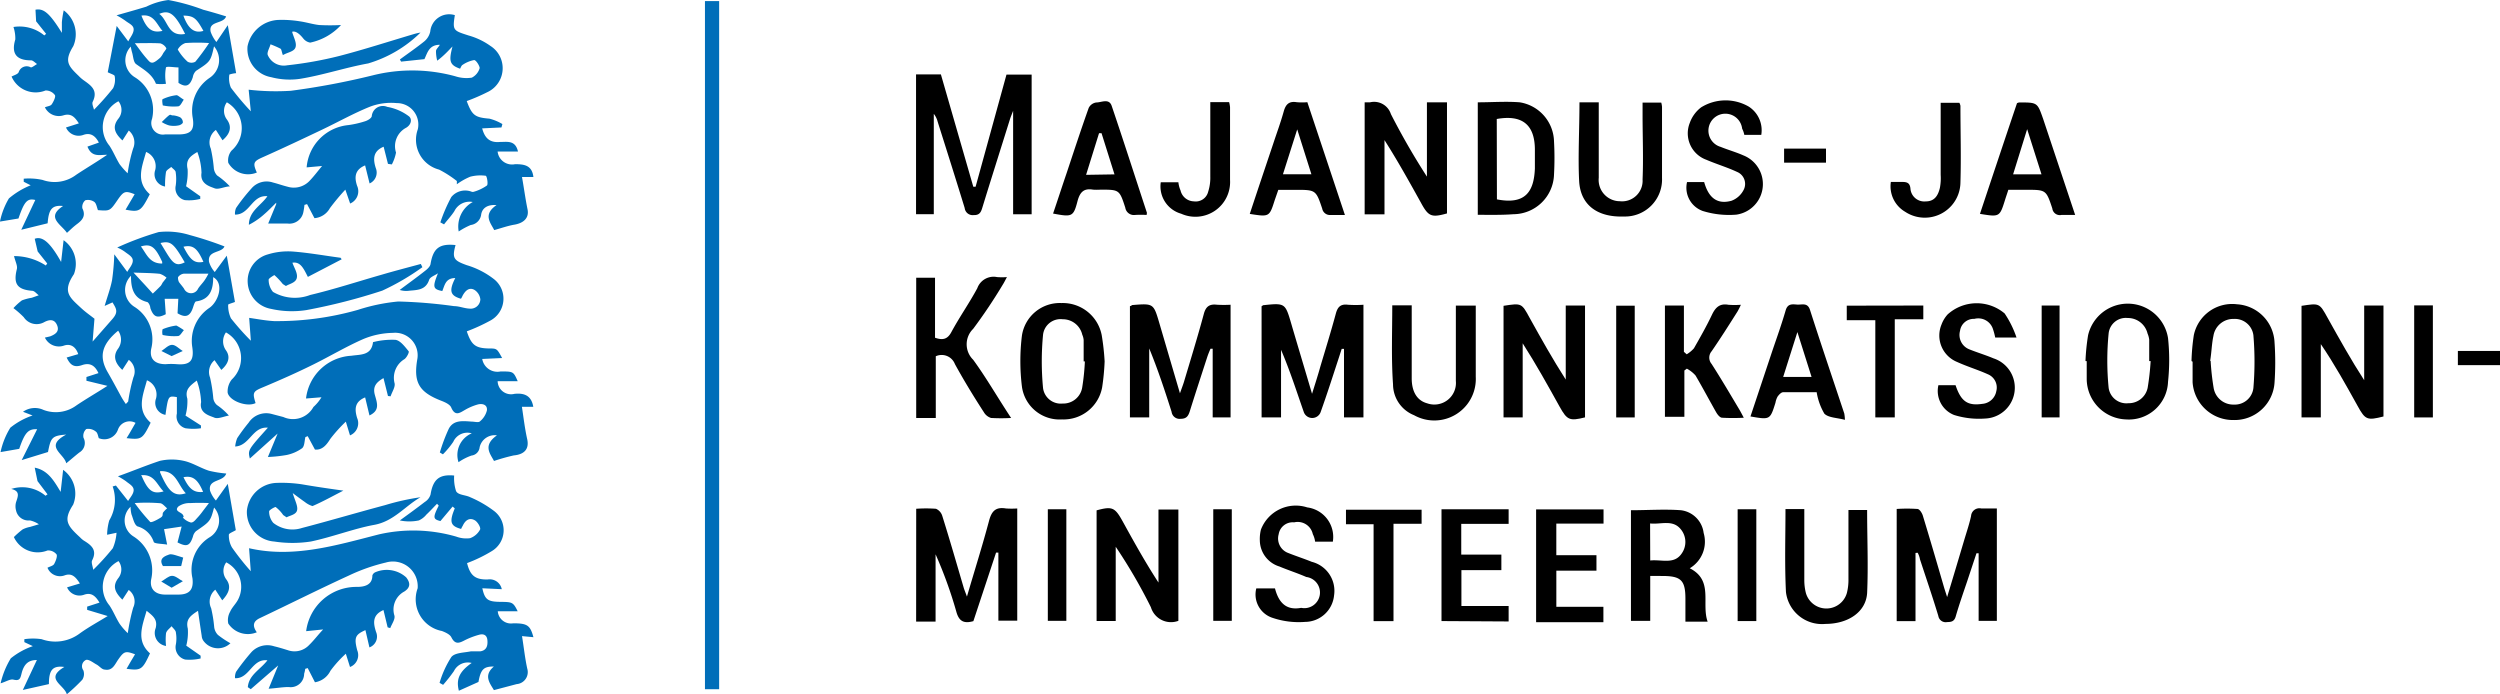
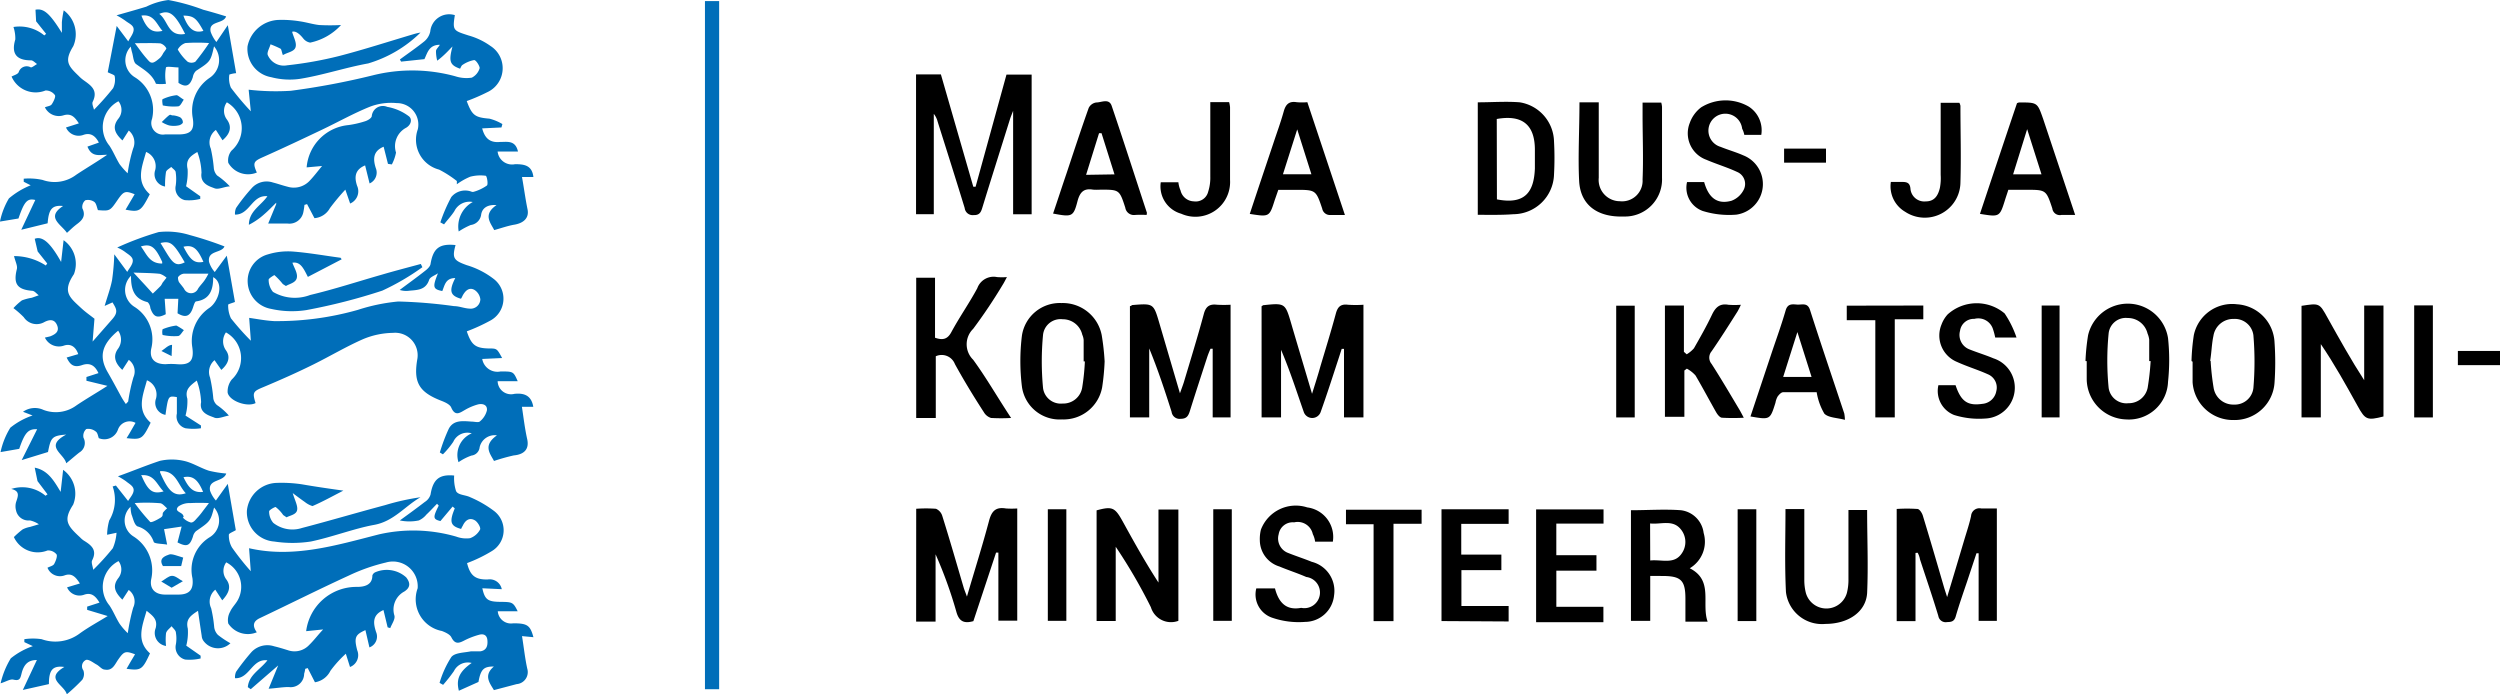
<svg xmlns="http://www.w3.org/2000/svg" width="108" height="30" viewBox="0 0 108 30">
  <g id="majandus-logo" transform="translate(0.03 0.07)">
    <g id="Layer_1" data-name="Layer 1" transform="translate(39.543 3.143)">
      <path id="Path_43" data-name="Path 43" d="M62.14,8.19h1.073l1.4,4.853h.1L66.047,8.2h1.087v6.033h-.8V9.763c-.053.147-.1.247-.133.353-.4,1.28-.807,2.56-1.2,3.84-.06.2-.127.32-.373.313a.347.347,0,0,1-.387-.307c-.38-1.24-.773-2.48-1.167-3.727a.9.9,0,0,0-.167-.34V14.23H62.14Z" transform="translate(-62.14 -8.19)" />
      <path id="Path_44" data-name="Path 44" d="M84.53,23.748c.04,0,.047-.04.06-.04.96-.1.96-.1,1.227.813s.573,1.927.893,3.013c.147-.467.26-.82.36-1.18.227-.76.46-1.513.667-2.28.08-.3.213-.427.527-.387a4.933,4.933,0,0,0,.667,0v4.867h-.84v-2.96h-.1l-.12.373c-.26.793-.513,1.587-.793,2.367a.387.387,0,0,1-.72,0c-.313-.893-.6-1.8-.987-2.7v2.92h-.84Z" transform="translate(-69.603 -13.735)" />
      <path id="Path_45" data-name="Path 45" d="M62.15,37.425a6,6,0,0,1,.853,0,.487.487,0,0,1,.273.307c.327,1.04.627,2.087.933,3.127.033.1.073.193.133.36.333-1.14.667-2.193.953-3.267.113-.433.293-.613.733-.54a3.947,3.947,0,0,0,.487,0v4.847H65.7v-2.94h-.1l-.98,2.96c-.42.12-.627,0-.74-.42a18.583,18.583,0,0,0-.893-2.467V42.3h-.84Z" transform="translate(-62.143 -18.659)" />
      <path id="Path_46" data-name="Path 46" d="M126.5,39.335v2.947h-.813V37.435a6.665,6.665,0,0,1,.893,0c.093,0,.207.18.24.3.313,1.027.613,2.053.913,3.087.033.113.073.227.133.42.267-.88.507-1.687.747-2.493.1-.333.213-.667.287-1.007a.36.36,0,0,1,.447-.327h.667v4.853h-.787v-2.92h-.093l-.407,1.227c-.167.493-.34.987-.487,1.493-.06.22-.18.253-.373.253a.32.32,0,0,1-.38-.26c-.247-.82-.527-1.633-.793-2.447a.981.981,0,0,0-.1-.287Z" transform="translate(-83.323 -18.661)" />
      <path id="Path_47" data-name="Path 47" d="M76,23.752c.053,0,.08-.047.107-.047.913-.073.913-.073,1.167.793s.567,1.933.887,3.02c.08-.227.127-.347.167-.473.293-.98.593-1.953.86-2.94.087-.34.247-.453.58-.413a5.52,5.52,0,0,0,.58,0v4.867h-.773V25.592H79.48c-.053.127-.107.253-.147.38-.253.78-.507,1.553-.753,2.34-.067.2-.147.307-.387.307a.347.347,0,0,1-.393-.3c-.293-.92-.593-1.833-.967-2.74v2.98H76Z" transform="translate(-66.76 -13.74)" />
      <path id="Path_48" data-name="Path 48" d="M66.25,27.949a7.537,7.537,0,0,1-.867,0,.553.553,0,0,1-.313-.253c-.433-.667-.86-1.367-1.247-2.073a.613.613,0,0,0-.827-.34v2.667H62.15v-6.06h.813v2.593c.34.12.54.06.7-.233.36-.667.78-1.26,1.127-1.907a.747.747,0,0,1,.853-.48,2.826,2.826,0,0,0,.427,0c-.073.133-.12.233-.18.327A22.632,22.632,0,0,1,64.61,24.1a.933.933,0,0,0,0,1.333C65.177,26.209,65.663,27.062,66.25,27.949Z" transform="translate(-62.143 -13.106)" />
      <path id="Path_49" data-name="Path 49" d="M151.92,23.739c.773-.12.773-.12,1.12.507.507.907,1.013,1.82,1.587,2.707V23.726h.833v4.793c-.707.18-.787.147-1.12-.46-.5-.9-1-1.807-1.587-2.667v3.167h-.833Z" transform="translate(-92.067 -13.74)" />
-       <path id="Path_50" data-name="Path 50" d="M91.21,9.99h.233a.76.76,0,0,1,.9.507A30.711,30.711,0,0,0,93.9,13.2V9.99h.867v4.8c-.667.187-.8.133-1.113-.44-.507-.913-1.013-1.827-1.587-2.727V14.83H91.21Z" transform="translate(-71.83 -8.783)" />
-       <path id="Path_51" data-name="Path 51" d="M100.21,23.739c.78-.12.78-.12,1.127.52.493.887.987,1.773,1.56,2.667v-3.2h.833v4.833c-.667.167-.773.12-1.1-.467-.507-.913-1.013-1.827-1.593-2.733v3.2h-.827Z" transform="translate(-74.83 -13.741)" />
      <path id="Path_52" data-name="Path 52" d="M77.373,42.267a.907.907,0,0,1-1.187-.587,22.94,22.94,0,0,0-1.52-2.613v3.207H73.84v-4.78c.667-.18.787-.133,1.113.453.493.893.987,1.787,1.56,2.667V37.46h.86Z" transform="translate(-66.04 -18.66)" />
      <path id="Path_53" data-name="Path 53" d="M109.3,40.358V42.3h-.833v-4.78c.727,0,1.447-.053,2.16,0a1.127,1.127,0,0,1,.98.98,1.333,1.333,0,0,1-.6,1.527c1.04.527.493,1.52.773,2.307h-.96v-.987c0-.807-.193-.987-1.007-.987Zm0-.667c.507-.053,1.04.187,1.367-.313a.86.86,0,0,0-.04-1.027c-.353-.447-.86-.207-1.333-.26Z" transform="translate(-77.583 -18.691)" />
      <path id="Path_54" data-name="Path 54" d="M111.61,25.833a1.334,1.334,0,0,0,.313-.26c.273-.48.547-.96.78-1.453.153-.32.34-.493.707-.427a3.526,3.526,0,0,0,.54,0,2.985,2.985,0,0,1-.147.293c-.367.58-.733,1.16-1.12,1.72a.42.42,0,0,0,0,.54c.407.633.787,1.28,1.173,1.927.067.107.127.227.22.4a8.455,8.455,0,0,1-.933,0c-.1,0-.207-.14-.267-.247-.3-.527-.58-1.06-.887-1.58a1.373,1.373,0,0,0-.373-.293l-.107.08v2h-.84V23.726h.82v2Z" transform="translate(-78.317 -13.74)" />
      <path id="Path_55" data-name="Path 55" d="M137.92,26.109a8.98,8.98,0,0,1,.113-1.12,1.76,1.76,0,0,1,3.453.127,8.922,8.922,0,0,1,0,1.887,1.693,1.693,0,0,1-1.8,1.627,1.76,1.76,0,0,1-1.713-1.753v-.767Zm2.813,0h-.06v-.927a.992.992,0,0,0-.073-.267.873.873,0,0,0-.853-.667.747.747,0,0,0-.827.667,12,12,0,0,0,0,2.347.773.773,0,0,0,.853.667.833.833,0,0,0,.833-.667,10.891,10.891,0,0,0,.127-1.127Z" transform="translate(-87.4 -13.723)" />
      <path id="Path_56" data-name="Path 56" d="M72.54,26.109a10.119,10.119,0,0,1-.107,1.12A1.693,1.693,0,0,1,70.7,28.616a1.64,1.64,0,0,1-1.733-1.42,9,9,0,0,1,0-2.2,1.653,1.653,0,0,1,1.707-1.407,1.713,1.713,0,0,1,1.74,1.387A10.438,10.438,0,0,1,72.54,26.109Zm-.853,0h-.053v-.92a.707.707,0,0,0-.06-.233.86.86,0,0,0-.847-.667.76.76,0,0,0-.847.667,12.12,12.12,0,0,0,0,2.307.773.773,0,0,0,.847.667.827.827,0,0,0,.847-.713,9.679,9.679,0,0,0,.113-1.12Z" transform="translate(-64.393 -13.71)" />
      <path id="Path_57" data-name="Path 57" d="M98.54,14.85V9.99c.613,0,1.22-.047,1.813,0a1.753,1.753,0,0,1,1.48,1.68,13.1,13.1,0,0,1,0,1.447,1.767,1.767,0,0,1-1.753,1.707C99.573,14.863,99.067,14.85,98.54,14.85Zm.827-.667c1.227.24,1.6-.333,1.64-1.333v-.807c0-1.093-.553-1.527-1.647-1.333Z" transform="translate(-74.273 -8.783)" />
      <path id="Path_58" data-name="Path 58" d="M144.79,26.117a8.855,8.855,0,0,1,.1-1.12,1.693,1.693,0,0,1,1.867-1.333,1.727,1.727,0,0,1,1.62,1.647,12.54,12.54,0,0,1,0,1.733,1.727,1.727,0,0,1-1.773,1.62,1.747,1.747,0,0,1-1.767-1.633v-.887Zm.827,0a10.962,10.962,0,0,0,.127,1.147.86.86,0,0,0,.88.733.807.807,0,0,0,.84-.72,13.634,13.634,0,0,0,0-2.273.807.807,0,0,0-.847-.707.867.867,0,0,0-.88.733c-.073.34-.08.707-.14,1.073Z" transform="translate(-89.69 -13.732)" />
-       <path id="Path_59" data-name="Path 59" d="M92.993,23.74h.84v3.153c0,.6.247.967.667,1.08a.933.933,0,0,0,1.24-.967V23.753h.86v3.08a1.793,1.793,0,0,1-2.667,1.653,1.44,1.44,0,0,1-.907-1.333C92.947,26.04,92.993,24.913,92.993,23.74Z" transform="translate(-72.42 -13.763)" />
      <path id="Path_60" data-name="Path 60" d="M105.113,10h.833v3.26a.92.92,0,0,0,.913,1.013.887.887,0,0,0,.98-.94c.04-.927,0-1.853,0-2.78v-.54h.807a.84.84,0,0,1,.033.187v3.06a1.6,1.6,0,0,1-1.653,1.673c-1.14.04-1.873-.5-1.927-1.533S105.113,11.153,105.113,10Z" transform="translate(-76.453 -8.793)" />
      <path id="Path_61" data-name="Path 61" d="M120.29,28.665c-.333-.093-.707-.087-.887-.267a2.667,2.667,0,0,1-.333-.927h-1.447c-.087,0-.18.107-.24.187a.841.841,0,0,0-.093.267c-.233.74-.233.74-1.08.593l.94-2.82c.2-.587.407-1.167.58-1.76.087-.307.293-.267.5-.253s.447-.1.553.233c.48,1.5.987,2.987,1.48,4.473a1.766,1.766,0,0,1,.027.273Zm-2.667-1.853h1.227l-.613-1.94Z" transform="translate(-80.163 -13.74)" />
      <path id="Path_62" data-name="Path 62" d="M75.06,14.843a4.187,4.187,0,0,0-.5,0,.374.374,0,0,1-.42-.313c-.253-.78-.26-.78-1.073-.78a2.56,2.56,0,0,1-.32,0c-.387-.067-.56.093-.667.48-.18.7-.24.707-1.06.553.2-.587.387-1.167.587-1.753.313-.94.62-1.88.953-2.813a.433.433,0,0,1,.327-.233c.227,0,.553-.193.667.153.52,1.533,1.013,3.073,1.52,4.613A.884.884,0,0,1,75.06,14.843ZM73.673,13.09l-.56-1.78h-.107l-.56,1.8Z" transform="translate(-65.1 -8.77)" />
      <path id="Path_63" data-name="Path 63" d="M87.877,14.858h-.613a.338.338,0,0,1-.367-.273c-.273-.813-.28-.813-1.167-.813H85l-.153.44c-.233.733-.233.733-1.08.6.333-1.007.667-2,1.007-3.013.153-.467.327-.933.46-1.413.087-.313.233-.453.56-.4a2.62,2.62,0,0,0,.46,0ZM86.43,13.1l-.613-1.94L85.2,13.1Z" transform="translate(-69.35 -8.784)" />
      <path id="Path_64" data-name="Path 64" d="M132.307,13.783c-.047.153-.093.28-.133.407-.24.773-.24.773-1.093.633.533-1.6,1.067-3.2,1.6-4.78a.287.287,0,0,1,.1-.033c.787,0,.78,0,1.033.72l1.38,4.14H134.6a.327.327,0,0,1-.393-.28c-.267-.807-.273-.807-1.133-.807Zm1.433-.667-.62-1.953-.607,1.953Z" transform="translate(-85.12 -8.797)" />
      <path id="Path_65" data-name="Path 65" d="M87.48,38.81h-.767a1.024,1.024,0,0,0-.1-.327.667.667,0,0,0-.807-.507.613.613,0,0,0-.667.513.667.667,0,0,0,.42.813c.333.133.667.24,1.013.38a1.293,1.293,0,0,1,.96,1.447,1.267,1.267,0,0,1-1.253,1.147,3.533,3.533,0,0,1-1.44-.187,1.06,1.06,0,0,1-.667-1.26h.807c.173.667.527.953,1.133.84a.676.676,0,1,0,.22-1.333c-.38-.167-.78-.293-1.16-.453a1.193,1.193,0,0,1-.847-1.113,1.681,1.681,0,0,1,.047-.48,1.609,1.609,0,0,1,2-.96,1.287,1.287,0,0,1,1.107,1.48Z" transform="translate(-69.473 -18.623)" />
      <path id="Path_66" data-name="Path 66" d="M112.086,13.405h.74c.187.667.553.98,1.18.807a.967.967,0,0,0,.54-.5.56.56,0,0,0-.3-.747c-.427-.2-.88-.333-1.333-.527a1.213,1.213,0,0,1-.707-1.593,1.453,1.453,0,0,1,.487-.667,2,2,0,0,1,2.06-.033,1.213,1.213,0,0,1,.54,1.22h-.733a.977.977,0,0,0-.093-.267.731.731,0,1,0-.927.787c.327.133.667.227.98.367a1.333,1.333,0,0,1-.307,2.56,3.833,3.833,0,0,1-1.453-.16A1.067,1.067,0,0,1,112.086,13.405Z" transform="translate(-78.779 -8.752)" />
      <path id="Path_67" data-name="Path 67" d="M128.376,27.14h.74c.233.7.52.9,1.153.807a.667.667,0,0,0,.607-.547.62.62,0,0,0-.367-.733c-.427-.193-.88-.327-1.333-.533a1.233,1.233,0,0,1-.667-1.613,1.334,1.334,0,0,1,.267-.44,1.873,1.873,0,0,1,2.46-.04,4.319,4.319,0,0,1,.513,1.04h-.92a2.791,2.791,0,0,0-.093-.353.667.667,0,0,0-.807-.453.6.6,0,0,0-.62.52.667.667,0,0,0,.393.793c.347.14.707.247,1.053.393a1.333,1.333,0,0,1-.367,2.6,3.587,3.587,0,0,1-1.333-.153,1.113,1.113,0,0,1-.68-1.287Z" transform="translate(-84.209 -13.713)" />
      <path id="Path_68" data-name="Path 68" d="M118.473,37.46h.813v3.06a2.263,2.263,0,0,0,.067.56.92.92,0,0,0,1.773,0,2.273,2.273,0,0,0,.067-.6V37.5H122c0,1.207.053,2.4,0,3.587-.053.833-.84,1.333-1.8,1.333a1.567,1.567,0,0,1-1.707-1.38C118.433,39.82,118.473,38.673,118.473,37.46Z" transform="translate(-80.913 -18.68)" />
      <path id="Path_69" data-name="Path 69" d="M96.19,42.3V37.47h2.9V38.1H97.043V39.43h1.733V40.1H97.05V41.65h2.04v.667Z" transform="translate(-73.49 -18.683)" />
      <path id="Path_70" data-name="Path 70" d="M104.927,39.46v.667h-1.733v1.56h2.033v.667H102.32V37.48h2.913v.613h-2.04V39.46Z" transform="translate(-75.533 -18.687)" />
      <path id="Path_71" data-name="Path 71" d="M92.053,42.313h-.86V38.127H90V37.5h3.267v.607H92.053Z" transform="translate(-71.427 -18.693)" />
      <path id="Path_72" data-name="Path 72" d="M77.993,13.45h.76a1.2,1.2,0,0,0,.093.353.607.607,0,0,0,.58.473.553.553,0,0,0,.613-.413,2,2,0,0,0,.093-.667c0-1.053,0-2.113,0-3.207h.813a1.272,1.272,0,0,1,.04.22v3.14a1.5,1.5,0,0,1-2.113,1.46,1.227,1.227,0,0,1-.88-1.36Z" transform="translate(-67.42 -8.79)" />
      <path id="Path_73" data-name="Path 73" d="M125.3,13.45h.5c.213,0,.32.053.347.273a.6.6,0,0,0,.667.567c.387,0,.533-.273.607-.587a2.239,2.239,0,0,0,.033-.56V10.03h.807a.453.453,0,0,1,.047.133c0,1.1.033,2.207,0,3.3a1.54,1.54,0,0,1-2.393,1.273,1.273,1.273,0,0,1-.613-1.287Z" transform="translate(-83.19 -8.803)" />
      <path id="Path_74" data-name="Path 74" d="M125.757,23.75v.593h-1.233v4.24h-.84v-4.2H122.45v-.627Z" transform="translate(-82.243 -13.764)" />
      <path id="Path_75" data-name="Path 75" d="M159.22,23.74h.807v4.84h-.807Z" transform="translate(-94.5 -13.76)" />
      <path id="Path_76" data-name="Path 76" d="M108.31,28.587h-.8V23.76h.8Z" transform="translate(-77.263 -13.767)" />
      <path id="Path_77" data-name="Path 77" d="M115.38,42.3V37.47h.807V42.3Z" transform="translate(-79.887 -18.683)" />
      <path id="Path_78" data-name="Path 78" d="M81.4,37.47h.8v4.82h-.8Z" transform="translate(-68.56 -18.683)" />
      <path id="Path_79" data-name="Path 79" d="M70.68,37.47h.8v4.82h-.8Z" transform="translate(-64.987 -18.683)" />
      <path id="Path_80" data-name="Path 80" d="M135.853,28.583h-.773V23.75h.773Z" transform="translate(-86.453 -13.764)" />
      <path id="Path_81" data-name="Path 81" d="M163.87,27.293h-1.82V26.68h1.82Z" transform="translate(-95.443 -14.732)" />
      <path id="Path_82" data-name="Path 82" d="M118.39,13H120.2v.607H118.39Z" transform="translate(-80.89 -9.793)" />
    </g>
    <g id="Layer_3" data-name="Layer 3" transform="translate(30.424 -0.023)">
      <path id="Path_83" data-name="Path 83" d="M49.053,33.167H48.44V3.44h.613Z" transform="translate(-48.44 -3.44)" fill="#006eb9" />
    </g>
    <g id="Layer_2" data-name="Layer 2" transform="translate(-0.03 -0.07)">
      <path id="Path_84" data-name="Path 84" d="M24.1,44.211c-.16-.28-.473-.627,0-1.02-.433,0-.567.107-.667.667l-.847.38c-.12-.48,0-.813.553-1.2a.667.667,0,0,0-.767.353,6.765,6.765,0,0,1-.467.593l-.153-.087a4.287,4.287,0,0,1,.507-1.113c.153-.193.547-.187.84-.247h.407c.28-.04.333-.247.313-.48s-.173-.293-.373-.233a3.334,3.334,0,0,0-.58.22c-.233.12-.427.233-.6-.107-.06-.133-.26-.22-.413-.28a1.393,1.393,0,0,1-1.047-1.847A1.073,1.073,0,0,0,19.43,38.7a7.933,7.933,0,0,0-1.593.56c-1.293.593-2.567,1.233-3.847,1.84-.327.153-.307.367-.133.613a1.013,1.013,0,0,1-1.233-.38.727.727,0,0,1,.08-.507c.08-.187.24-.333.333-.507a1.187,1.187,0,0,0-.5-1.627.613.613,0,0,0,0,.733c.24.32.1.613-.173.907l-.3-.46a.667.667,0,0,0-.18.8,5.628,5.628,0,0,1,.133.827.587.587,0,0,0,.16.327,4,4,0,0,0,.54.36.773.773,0,0,1-1.167-.107.407.407,0,0,1-.073-.207c-.053-.347-.1-.667-.16-1.087-.333.213-.54.373-.44.773a2.327,2.327,0,0,1-.067.733l.62.433v.12a2.12,2.12,0,0,1-.667.047.553.553,0,0,1-.4-.667,1.487,1.487,0,0,0,0-.487c0-.107-.12-.193-.187-.287-.087.1-.213.187-.24.3a2.506,2.506,0,0,0,0,.553.567.567,0,0,1-.447-.773c.093-.38-.133-.533-.393-.747-.193.667-.46,1.3.147,1.84-.327.707-.387.753-1.013.667l.18-.313.187-.313c-.407-.153-.473-.133-.713.207-.153.207-.247.52-.593.453-.127,0-.233-.153-.36-.22s-.32-.227-.447-.2a.3.3,0,0,0-.12.453.46.46,0,0,1-.047.407,7.831,7.831,0,0,1-.667.627c-.12-.42-.973-.667-.107-1.18-.507-.067-.667.127-.667.74l-1.127.253.607-1.293c-.34,0-.56.147-.667.607-.053.213-.093.3-.347.24-.14-.033-.313.087-.553.16a3.627,3.627,0,0,1,.44-1.08,3.14,3.14,0,0,1,.953-.527l-.367-.173v-.127a2.533,2.533,0,0,1,.747,0,1.753,1.753,0,0,0,1.653-.253c.38-.273.8-.5,1.2-.747l-.887-.267v-.14l.533-.173c-.167-.28-.347-.453-.667-.34a.58.58,0,0,1-.733-.32l.553-.167c-.18-.28-.347-.467-.667-.347a.58.58,0,0,1-.733-.333c.1-.053.24-.08.287-.16s.153-.32.107-.413a.46.46,0,0,0-.393-.173A1.133,1.133,0,0,1,3.363,37.6a3.579,3.579,0,0,1,.38-.333,1.206,1.206,0,0,1,.32-.107l.38-.113a1.153,1.153,0,0,0-.387-.167.547.547,0,0,1-.6-.433.667.667,0,0,1,0-.353c.08-.247.193-.48-.207-.573a1.56,1.56,0,0,1,1.48.293l.087-.06-.433-.573-.12-.58c.573.113.827.56,1.12,1.047l.107-.953A1.267,1.267,0,0,1,5.923,36.2c-.433.667-.267.893.3,1.413a.953.953,0,0,0,.153.133c.327.2.6.407.367.86-.047.1.033.273.047.407a10.381,10.381,0,0,0,.847-.933,2.04,2.04,0,0,0,.16-.667L7.39,37.5a2.427,2.427,0,0,1,.093-.62,1.74,1.74,0,0,0,.147-1.467l.14-.04.527.667c.073-.127.24-.3.24-.473s-.2-.267-.333-.38a3.073,3.073,0,0,0-.347-.213c.62-.22,1.207-.467,1.813-.667a2.347,2.347,0,0,1,1.033,0c.373.08.713.307,1.087.427a4.859,4.859,0,0,0,.747.12c-.127.38-.793.227-.7.74a1.253,1.253,0,0,0,.253.427l.513-.72.347,2c-.12.073-.3.14-.3.193a1.033,1.033,0,0,0,.133.553,11.405,11.405,0,0,0,.813,1.027l-.073-.993c1.913.44,3.767-.127,5.62-.6a6.667,6.667,0,0,1,3.333.1,1.233,1.233,0,0,0,.593.067.793.793,0,0,0,.433-.373c.04-.087-.107-.333-.227-.4-.233-.133-.413,0-.52.233a1.414,1.414,0,0,0-.073.14c-.467-.127-.513-.307-.273-.887l-.093-.08-.527.627c-.32-.08-.333-.153-.073-.667l-.073-.08c-.153.153-.3.32-.46.467a.887.887,0,0,1-.327.253,2,2,0,0,1-.82,0c.367-.267.727-.527,1.08-.8a.573.573,0,0,0,.247-.32c.107-.667.387-.88,1.02-.82a1.8,1.8,0,0,0,.08.667c.08.18.407.167.607.267a4.86,4.86,0,0,1,1.04.6A1.047,1.047,0,0,1,24,38.211a6.234,6.234,0,0,1-1.06.513c.133.533.347.72.893.707a.533.533,0,0,1,.607.42l-.84-.04c.107.487.233.58.76.587s.567,0,.767.407h-.86a.573.573,0,0,0,.667.52c.613,0,.733.087.873.6l-.493-.047c.08.493.127.953.227,1.407a.52.52,0,0,1-.46.667ZM10.61,37.145l-.76.113.133.667c-.213-.04-.56-.033-.58-.12a1.029,1.029,0,0,0-.7-.667c-.14-.073-.187-.333-.26-.52a1.507,1.507,0,0,1-.04-.327.813.813,0,0,0,.113,1.273,1.733,1.733,0,0,1,.78,1.853c-.08.42.167.667.607.667h.567c.48,0,.667-.22.607-.707a1.653,1.653,0,0,1,.727-1.76.84.84,0,0,0,.207-1.293c-.16.593-.16.593-.78,1.02a.453.453,0,0,0-.133.233c-.133.407-.267.46-.667.253ZM7.883,38.638a1.253,1.253,0,0,0-.393,1.913c.167.247.28.54.44.793a2.746,2.746,0,0,0,.353.407,8.714,8.714,0,0,1,.233-1.1.613.613,0,0,0-.193-.767l-.273.42c-.353-.347-.42-.607-.18-.927a.6.6,0,0,0,.013-.74Zm.7-2.507a8.286,8.286,0,0,0,.667.813c.047.047.307-.093.447-.18s.067-.153.113-.227a1.467,1.467,0,0,1,.173-.18c-.1-.08-.193-.207-.3-.22a7.517,7.517,0,0,0-1.1-.007Zm3.207,0a8,8,0,0,0-.807,0,.833.833,0,0,0-.513.147c-.2.207.12.24.193.36s0,.1,0,.12a.736.736,0,0,0,.347.213c.12.007.207-.133.293-.22a2.972,2.972,0,0,0,.227-.28ZM9.677,34.8c.36.847.62,1.067,1.113.907-.353-.367-.42-1-1.113-.953Zm1.873.88c-.233-.573-.46-.747-.86-.667.24.507.453.687.86.633Zm-2.667-.72c.287.667.493.793.947.667-.3-.3-.4-.753-.973-.7Z" transform="translate(-2.763 -14.398)" fill="#006eb9" />
      <path id="Path_85" data-name="Path 85" d="M22.4,4.023c-.107.667-.067.667.593.88a3.027,3.027,0,0,1,.947.453,1.14,1.14,0,0,1-.147,2,8.06,8.06,0,0,1-.88.38c.233.627.36.707.98.76a2.127,2.127,0,0,1,.56.233l-.04.147-.833.04c.113.427.333.627.767.587.313,0,.667-.087.78.413h-.88a.627.627,0,0,0,.753.547c.4,0,.733.047.793.553H25.3c.087.487.147.947.24,1.4.073.353-.147.6-.613.667-.273.053-.54.147-.827.227-.147-.3-.507-.667.1-1.08-.413-.033-.633.147-.667.433a.52.52,0,0,1-.447.427,3.1,3.1,0,0,0-.52.28,1.207,1.207,0,0,1,.607-1.273.727.727,0,0,0-.793.393c-.133.207-.3.38-.447.573l-.16-.087a6.993,6.993,0,0,1,.473-1.093.773.773,0,0,1,.887-.227.18.18,0,0,0,.08,0,1.9,1.9,0,0,0,.573-.273c.06-.053,0-.413-.053-.42a1.733,1.733,0,0,0-.667.04,2.793,2.793,0,0,0-.58.327v-.14a4.667,4.667,0,0,0-.767-.493,1.333,1.333,0,0,1-.92-1.74.927.927,0,0,0-.913-1.133,2.567,2.567,0,0,0-1.147.153c-.713.287-1.387.667-2.087,1-.84.4-1.687.8-2.54,1.18-.407.18-.453.247-.267.667a.987.987,0,0,1-1.233-.42.667.667,0,0,1,.14-.527A1.289,1.289,0,0,0,12.55,7.79a.62.62,0,0,0,0,.74c.24.327.133.627-.187.9l-.287-.447a.667.667,0,0,0-.22.807,6.173,6.173,0,0,1,.133.867.553.553,0,0,0,.14.293,3.286,3.286,0,0,1,.553.473c-.227,0-.487.153-.667.08s-.633-.18-.56-.667a2.8,2.8,0,0,0-.18-.9c-.307.18-.513.34-.42.74a2.567,2.567,0,0,1-.067.74l.613.433v.113a1.92,1.92,0,0,1-.667.053.527.527,0,0,1-.393-.627,2,2,0,0,0,0-.567c0-.093-.127-.16-.193-.24-.08.073-.207.133-.227.22a3.667,3.667,0,0,0-.04.627.54.54,0,0,1-.427-.707.667.667,0,0,0-.393-.787c-.187.667-.453,1.28.16,1.827-.387.747-.44.78-1.047.667l.393-.667c-.407-.16-.473-.133-.733.24-.333.487-.333.487-.853.447-.047-.12-.067-.28-.153-.353a.473.473,0,0,0-.393-.073.38.38,0,0,0-.127.347c.16.32,0,.507-.213.667s-.3.26-.453.393c-.253-.373-.92-.667-.167-1.16-.48-.047-.62.14-.667.747l-1.14.28.607-1.287c-.34-.08-.473.053-.727.8l-.8.133a3.22,3.22,0,0,1,.387-1,3.393,3.393,0,0,1,.94-.567l-.3-.153V11.09a2.727,2.727,0,0,1,.813.053,1.547,1.547,0,0,0,1.46-.227c.433-.287.887-.553,1.333-.86-.333,0-.667.12-.853-.353l.493-.173c-.153-.3-.367-.44-.667-.333a.594.594,0,0,1-.753-.32L6.157,8.7c-.167-.253-.32-.453-.667-.347a.667.667,0,0,1-.8-.347c.107-.047.24-.053.293-.127s.187-.32.14-.4a.487.487,0,0,0-.407-.2A1.133,1.133,0,0,1,3.25,6.677c.107-.06.26-.093.307-.187a.36.36,0,0,1,.527-.207c.06,0,.173-.093.267-.147-.093-.06-.18-.167-.273-.16-.627,0-.847-.3-.667-.9a1.553,1.553,0,0,0-.08-.54A1.673,1.673,0,0,1,4.663,4.9l.08-.067L4.31,4.29l-.027-.5c.36-.073.627.173,1.14,1V4.33a3.866,3.866,0,0,1,.08-.513,1.287,1.287,0,0,1,.413,1.547C5.523,6,5.677,6.2,6.15,6.65a1.453,1.453,0,0,0,.187.167c.32.233.667.433.42.947-.047.087.033.247.053.347a11.687,11.687,0,0,0,.827-.933.84.84,0,0,0,.067-.52c0-.053-.173-.1-.3-.167l.387-2,.5.667c.08-.167.24-.347.233-.527s-.22-.253-.36-.367a3.16,3.16,0,0,0-.38-.233c.467-.133.88-.247,1.287-.373a2.993,2.993,0,0,1,.953-.287,8.667,8.667,0,0,1,1.507.42c.327.087.667.187.987.287-.113.34-.773.18-.667.667a1.5,1.5,0,0,0,.247.44l.493-.727.36,2.073a1.22,1.22,0,0,0-.293.06,1.047,1.047,0,0,0,.067.567,12,12,0,0,0,.86,1.02l-.093-.933a10.28,10.28,0,0,0,1.82.047,32.08,32.08,0,0,0,3.54-.667,7.027,7.027,0,0,1,3.567.04,1.547,1.547,0,0,0,.713.06.667.667,0,0,0,.34-.413c0-.093-.153-.347-.24-.347a1.333,1.333,0,0,0-.507.213c-.047.033-.067.107-.1.16-.453-.16-.493-.327-.327-.96-.127.127-.247.26-.38.38a3.053,3.053,0,0,1-.28.233,1.606,1.606,0,0,1-.053-.413c0-.08.093-.153.167-.273-.467,0-.533.34-.667.62l-1.007.107-.053-.093c.353-.26.713-.507,1.053-.78a.76.76,0,0,0,.26-.433.82.82,0,0,1,1.067-.7ZM12,5.357c-.153.667-.153.667-.78,1.073a.487.487,0,0,0-.14.273c-.127.393-.307.453-.62.247V6.283c-.187,0-.5-.06-.54,0a1.933,1.933,0,0,0,0,.707,1.859,1.859,0,0,1-.433,0c-.167-.427-.533-.613-.86-.853-.113-.087-.12-.32-.167-.487a2,2,0,0,1-.06-.267A.86.86,0,0,0,8.59,6.717,1.66,1.66,0,0,1,9.317,8.51a.5.5,0,0,0,.56.667h.573c.553,0,.72-.187.62-.747A1.72,1.72,0,0,1,11.8,6.737a.92.92,0,0,0,.2-1.36ZM7.87,7.743a1.26,1.26,0,0,0-.393,1.92c.167.253.28.54.44.8a3.407,3.407,0,0,0,.347.393A6.727,6.727,0,0,1,8.5,9.79a.667.667,0,0,0-.187-.78l-.273.427c-.36-.333-.433-.6-.187-.927a.6.6,0,0,0,.013-.767ZM11.783,5.23a7.333,7.333,0,0,0-1.027,0,.613.613,0,0,0-.327.28,2.173,2.173,0,0,0,.427.527.347.347,0,0,0,.333,0A9.708,9.708,0,0,0,11.783,5.23Zm-3.213,0c.167.22.307.427.473.62s.193.227.287.227.24-.127.34-.213A.827.827,0,0,0,9.8,5.67c.047-.073.153-.193.133-.22a.433.433,0,0,0-.26-.207c-.347-.02-.7-.007-1.107-.007Zm2.173-.4c-.427-.853-.667-1.053-1.113-.86.387.28.367,1,1.113.867Zm-.073-.793c.207.58.48.787.867.667-.307-.56-.427-.653-.867-.66Zm-1.813,0c.227.587.467.773.913.667-.26-.287-.367-.74-.913-.66Z" transform="translate(-2.75 -3.37)" fill="#006eb9" />
      <path id="Path_86" data-name="Path 86" d="M22.677,21.83c-.467-.133-.527-.34-.247-.893-.42,0-.453.307-.56.56-.407-.08-.427-.173-.187-.767-.133.093-.34.16-.38.28-.147.447-.507.44-.86.473a.927.927,0,0,1-.413-.033c.36-.273.727-.533,1.08-.813.107-.08.24-.2.253-.313.113-.667.373-.887,1.08-.813-.16.573-.073.667.48.867a3.56,3.56,0,0,1,1.173.6,1.073,1.073,0,0,1-.147,1.793,7.847,7.847,0,0,1-1.02.467c.2.593.373.727.953.74.347,0,.347,0,.573.413l-.86.04a.667.667,0,0,0,.793.54c.553,0,.553,0,.74.42h-.867a.58.58,0,0,0,.727.547c.4-.04.727.053.813.56H25.31c.073.487.127.947.227,1.393s-.14.667-.58.707a8.364,8.364,0,0,0-.853.24c-.16-.307-.5-.667.127-1.107a.667.667,0,0,0-.747.513.4.4,0,0,1-.353.36,2.34,2.34,0,0,0-.56.287,1.013,1.013,0,0,1,.573-1.247.667.667,0,0,0-.8.367,3.767,3.767,0,0,1-.447.54l-.133-.08a7.567,7.567,0,0,1,.387-1.027c.207-.387.607-.333.98-.307.12,0,.287.047.353,0a.893.893,0,0,0,.313-.48c.033-.247-.187-.313-.393-.26a2.38,2.38,0,0,0-.54.227c-.227.127-.433.307-.607-.093-.053-.133-.26-.227-.413-.287-.987-.38-1.233-.8-1.047-1.84a.973.973,0,0,0-1.06-1.1,3.46,3.46,0,0,0-1.293.273c-.727.32-1.42.733-2.133,1.087s-1.42.667-2.147.973c-.467.193-.507.227-.36.7-.36.187-1.133-.087-1.207-.453a.833.833,0,0,1,.18-.567,1.267,1.267,0,0,0-.253-2.033.667.667,0,0,0,0,.773c.213.3.093.593-.2.847l-.293-.42a.667.667,0,0,0-.193.753,6.5,6.5,0,0,1,.14.9.48.48,0,0,0,.16.287,2.714,2.714,0,0,1,.513.453c-.213.033-.473.16-.633.087s-.667-.173-.567-.667a3.047,3.047,0,0,0-.187-.933c-.293.227-.527.387-.407.787a2.353,2.353,0,0,1-.08.727l.667.427v.12a2.347,2.347,0,0,1-.667,0,.527.527,0,0,1-.373-.633v-.713c-.373-.06-.373-.06-.493.767a.527.527,0,0,1-.407-.707.667.667,0,0,0-.393-.787c-.18.667-.46,1.287.16,1.833-.353.713-.393.74-1.04.667.08-.127.147-.24.207-.347l.18-.313a.533.533,0,0,0-.76.293.62.62,0,0,1-.827.367c-.033-.08-.047-.233-.133-.287a.507.507,0,0,0-.407-.107.393.393,0,0,0-.12.38.473.473,0,0,1-.18.633c-.187.147-.367.307-.567.467-.093-.427-.967-.727,0-1.24-.613.047-.667.127-.787.753L3.7,28.8l.667-1.333c-.38-.02-.533.14-.773.847l-.807.14A3.287,3.287,0,0,1,3.21,27.4a3.1,3.1,0,0,1,.96-.527l-.413-.16a.887.887,0,0,1,.887-.08,1.5,1.5,0,0,0,1.427-.2c.447-.3.913-.567,1.333-.84l-.907-.22V25.21l.52-.167c-.147-.32-.36-.467-.707-.347s-.513,0-.667-.327l.5-.147c-.107-.32-.333-.467-.62-.367a.667.667,0,0,1-.82-.347l.227-.053c.22-.087.413-.207.3-.48s-.327-.253-.547-.14a.667.667,0,0,1-.893-.207,4,4,0,0,0-.447-.393A2.667,2.667,0,0,1,3.71,21.9a2.234,2.234,0,0,1,.427-.113l.3-.107c-.093-.067-.18-.187-.28-.193-.667-.053-.82-.313-.667-.933.04-.147-.067-.333-.12-.567a2.513,2.513,0,0,1,1.373.407l.06-.087-.413-.52-.127-.547c.327-.127.667.153,1.14,1L5.51,19.3a1.253,1.253,0,0,1,.447,1.467c-.52.773-.18,1.007.32,1.473.187.173.4.32.567.453l-.08.987c.34-.387.587-.667.86-.98s.147-.46,0-.713l-.34.153c.127-.433.253-.767.32-1.113A9.975,9.975,0,0,0,7.7,19.91l.56.76c.073-.14.24-.313.24-.487s-.207-.273-.34-.38a1.714,1.714,0,0,0-.333-.187,13.207,13.207,0,0,1,1.793-.667,3.293,3.293,0,0,1,1.333.127,15.253,15.253,0,0,1,1.507.493c-.12.3-.74.16-.667.667a1.193,1.193,0,0,0,.247.44l.52-.707.353,2c-.113.047-.3.093-.293.12a1.287,1.287,0,0,0,.12.587,11.387,11.387,0,0,0,.86.967l-.073-.987c.34.047.707.12,1.08.14a12.714,12.714,0,0,0,3.62-.487,8,8,0,0,1,1.74-.36,21.16,21.16,0,0,1,2.413.2c.227,0,.447.1.667.107a.417.417,0,0,0,.467-.4.56.56,0,0,0-.253-.407c-.233-.133-.4.04-.513.247A.828.828,0,0,1,22.677,21.83ZM8.423,20.837a.86.86,0,0,0,.133,1.333,1.66,1.66,0,0,1,.74,1.82c-.087.447.167.667.62.667a2.972,2.972,0,0,1,.487,0c.573.047.753-.153.667-.733A1.72,1.72,0,0,1,11.8,22.23c.393-.26.667-1.06.173-1.333,0,.513-.12.96-.733,1.047-.06,0-.107.167-.14.267-.127.387-.327.453-.667.247l.033-.627H9.877l.047.667c-.367.187-.527.127-.667-.267,0-.093-.08-.253-.14-.26C8.55,21.823,8.417,21.417,8.423,20.837ZM8.2,26.377l.1-.107a7.68,7.68,0,0,1,.227-1.047.62.62,0,0,0-.2-.753l-.28.433c-.313-.287-.42-.6-.18-.92a.667.667,0,0,0,0-.773c-.7.58-.84,1.1-.467,1.767.193.333.373.667.56,1.013A3.5,3.5,0,0,0,8.2,26.377ZM8.53,20.7l.507.547.327.36c.12-.113.233-.22.347-.34a.787.787,0,0,0,.073-.127l.173-.22a.847.847,0,0,0-.287-.167C9.337,20.717,9,20.717,8.53,20.7Zm3.233.047H10.7a.367.367,0,0,0-.247.153.432.432,0,0,0,.04.207c.04.06.153.187.22.287a.332.332,0,0,0,.607,0c.08-.127.193-.233.28-.36a2.34,2.34,0,0,0,.167-.287ZM9.69,19.41c.493.807.593,1.08,1.053.847-.48-.827-.607-.94-1.053-.833Zm.993.16c.307.607.487.74.867.667-.26-.593-.453-.747-.867-.653Zm-.913.667c-.307-.667-.493-.793-.92-.667.247.327.367.74.92.74Z" transform="translate(-2.763 -8.924)" fill="#006eb9" />
      <path id="Path_87" data-name="Path 87" d="M13.275,40.9c-.227-.36.153-.453.267-.5s.387.073.607.133l-.087.367Z" transform="translate(-6.235 -16.445)" fill="#006eb9" />
      <path id="Path_88" data-name="Path 88" d="M13.647,42.3l-.447-.267c.153-.087.307-.24.46-.247s.313.153.473.233Z" transform="translate(-6.233 -16.91)" fill="#006eb9" />
      <path id="Path_89" data-name="Path 89" d="M14.195,9.733c-.073.093-.14.273-.24.287a2.26,2.26,0,0,1-.667-.04s-.053-.267,0-.273a1.933,1.933,0,0,1,.58-.167C13.928,9.526,14.021,9.626,14.195,9.733Z" transform="translate(-6.255 -5.426)" fill="#006eb9" />
      <path id="Path_90" data-name="Path 90" d="M13.743,10.836a.96.96,0,0,1,.28.08.267.267,0,0,1,.12.22c0,.053-.12.127-.193.133a1.007,1.007,0,0,1-.4,0,1.253,1.253,0,0,1-.32-.147c.1-.093.187-.187.293-.273S13.6,10.843,13.743,10.836Z" transform="translate(-6.243 -5.85)" fill="#006eb9" />
      <path id="Path_91" data-name="Path 91" d="M14.2,25.19c-.087.093-.16.247-.253.253a2.313,2.313,0,0,1-.667-.047.513.513,0,0,1,0-.247,2.374,2.374,0,0,1,.593-.16A2.638,2.638,0,0,1,14.2,25.19Z" transform="translate(-6.256 -10.926)" fill="#006eb9" />
-       <path id="Path_92" data-name="Path 92" d="M13.65,26.757l-.44-.22c.153-.1.307-.267.46-.267s.307.173.46.267Z" transform="translate(-6.237 -11.373)" fill="#006eb9" />
+       <path id="Path_92" data-name="Path 92" d="M13.65,26.757l-.44-.22c.153-.1.307-.267.46-.267Z" transform="translate(-6.237 -11.373)" fill="#006eb9" />
      <path id="Path_93" data-name="Path 93" d="M24.587,12.941,24.4,12.2c-.48.2-.453.56-.34.92a.513.513,0,0,1-.267.667l-.193-.78c-.453.187-.467.52-.347.88a.573.573,0,0,1-.3.767l-.207-.6a9.813,9.813,0,0,0-.667.8.84.84,0,0,1-.667.433l-.32-.607-.113.033a2.782,2.782,0,0,1-.053.34.613.613,0,0,1-.667.467h-.847l.347-.84v-.06c-.173.167-.333.34-.513.493a3.06,3.06,0,0,1-.667.46c0-.587.513-.82.8-1.233-.667-.073-.76.807-1.4.793a.605.605,0,0,1,.047-.287A7.894,7.894,0,0,1,18.693,14a.86.86,0,0,1,.927-.253c.213.053.413.127.627.18a.933.933,0,0,0,.967-.267c.173-.18.327-.387.527-.627l-.667.06a2,2,0,0,1,1.8-1.827,4.18,4.18,0,0,0,.707-.16c.12-.033.293-.133.307-.227a.48.48,0,0,1,.667-.4,2.173,2.173,0,0,1,.927.4c.153.107.127.36-.107.5a.9.9,0,0,0-.44,1.073,1.826,1.826,0,0,1-.18.513Z" transform="translate(-7.827 -5.862)" fill="#006eb9" />
-       <path id="Path_94" data-name="Path 94" d="M24.59,28.465l-.193-.773c-.313.18-.473.367-.373.727s.227.667-.233.887l-.187-.78c-.473.193-.453.533-.347.887a.567.567,0,0,1-.307.753l-.18-.593a6.406,6.406,0,0,0-.667.74c-.18.287-.36.493-.667.467l-.313-.58-.1.04c-.04.16-.033.387-.14.48a1.76,1.76,0,0,1-.667.293,6,6,0,0,1-.813.087l.42-1.013-1.2,1.08c-.087-.367-.087-.367.78-1.333-.667-.06-.78.78-1.413.813a1.293,1.293,0,0,1,.087-.36,7.812,7.812,0,0,1,.493-.667.907.907,0,0,1,.993-.38l.507.133a1.007,1.007,0,0,0,1.3-.433,1.847,1.847,0,0,0,.347-.42l-.667.053a2.087,2.087,0,0,1,1.967-1.847c.38-.06.86,0,.927-.587a3.293,3.293,0,0,1,.973-.1c.213.033.407.3.567.493.033.04-.08.267-.18.34a.94.94,0,0,0-.427,1.047c.033.167-.113.373-.173.56Z" transform="translate(-7.83 -11.358)" fill="#006eb9" />
      <path id="Path_95" data-name="Path 95" d="M21.053,44.046a2.187,2.187,0,0,1,2.193-1.913c.3,0,.667-.067.667-.493a.233.233,0,0,1,.127-.14,1.253,1.253,0,0,1,1.333.22c.173.22.207.427-.08.613a.88.88,0,0,0-.427,1.04c.04.16-.113.36-.18.54l-.113-.033-.18-.747c-.507.22-.433.593-.32.947a.5.5,0,0,1-.287.667L23.613,44c-.433.193-.5.313-.353.873a.547.547,0,0,1-.313.72l-.18-.573a4.934,4.934,0,0,0-.667.74.9.9,0,0,1-.667.493l-.313-.613-.107.033a1.222,1.222,0,0,1-.047.213.58.58,0,0,1-.667.573c-.253,0-.513.047-.867.073l.413-1.007L18.66,46.552l-.127-.087c.04-.527.54-.76.847-1.16-.667-.087-.767.8-1.4.773a.579.579,0,0,1,.047-.28,9.813,9.813,0,0,1,.667-.853.94.94,0,0,1,.973-.247c.2.047.393.107.587.167a.867.867,0,0,0,.933-.227c.2-.193.367-.42.6-.667Z" transform="translate(-7.827 -16.779)" fill="#006eb9" />
      <path id="Path_96" data-name="Path 96" d="M22.859,20.438l-1.46.76c-.187-.367-.32-.667-.667-.613.073.22.24.46.187.667s-.327.247-.467.34c-.107-.067-.133-.08-.147-.1a3.12,3.12,0,0,0-.353-.373s-.253.14-.247.2a.813.813,0,0,0,.187.527,1.867,1.867,0,0,0,1.607.133c1.04-.247,2.053-.58,3.08-.873.567-.167,1.133-.313,1.7-.467l.067.14a10.393,10.393,0,0,1-1.733,1.013,25.386,25.386,0,0,1-3.28.84,4.073,4.073,0,0,1-1.527-.053A1.22,1.22,0,0,1,18.8,21.452a1.187,1.187,0,0,1,.873-1.227,2.947,2.947,0,0,1,1.107-.12c.667.053,1.333.173,2.033.267Z" transform="translate(-8.099 -9.236)" fill="#006eb9" />
      <path id="Path_97" data-name="Path 97" d="M22.916,35.831c-.48.247-.913.487-1.333.667a.98.98,0,0,1-.327-.173c-.107-.073-.333-.24-.527-.387.093.32.233.56.187.747s-.313.22-.453.3l-.147-.1a1.48,1.48,0,0,0-.327-.347c-.04,0-.287.133-.28.193a.753.753,0,0,0,.18.493,1.333,1.333,0,0,0,1.24.22c1.2-.313,2.393-.667,3.593-.987a10.235,10.235,0,0,1,1.527-.34c-.667.38-1.153,1.04-2,1.193s-1.82.527-2.74.72a5.227,5.227,0,0,1-1.58,0,1.273,1.273,0,0,1-1.18-1.333,1.333,1.333,0,0,1,1.28-1.2,5.945,5.945,0,0,1,1.087.06C21.7,35.658,22.249,35.738,22.916,35.831Z" transform="translate(-8.083 -14.636)" fill="#006eb9" />
      <path id="Path_98" data-name="Path 98" d="M26.261,5.205A5.42,5.42,0,0,1,24,6.539c-.993.18-1.96.507-2.953.667a3.127,3.127,0,0,1-1.24-.073A1.24,1.24,0,0,1,18.787,5.8a1.42,1.42,0,0,1,1.333-1.14,4.813,4.813,0,0,1,.927.06c.28.04.553.127.833.16a8.9,8.9,0,0,0,.947,0,2.513,2.513,0,0,1-1.333.76.483.483,0,0,1-.3-.18c-.073-.093-.293-.353-.48-.287.06.233.207.473.147.667s-.333.213-.547.34c-.06-.167-.06-.26-.107-.28a4.121,4.121,0,0,0-.427-.187c-.04.16-.16.34-.12.46a.753.753,0,0,0,.84.447,16.307,16.307,0,0,0,2.24-.4c1.08-.28,2.147-.627,3.227-.947a2.267,2.267,0,0,1,.293-.067Z" transform="translate(-8.094 -3.799)" fill="#006eb9" />
    </g>
  </g>
</svg>